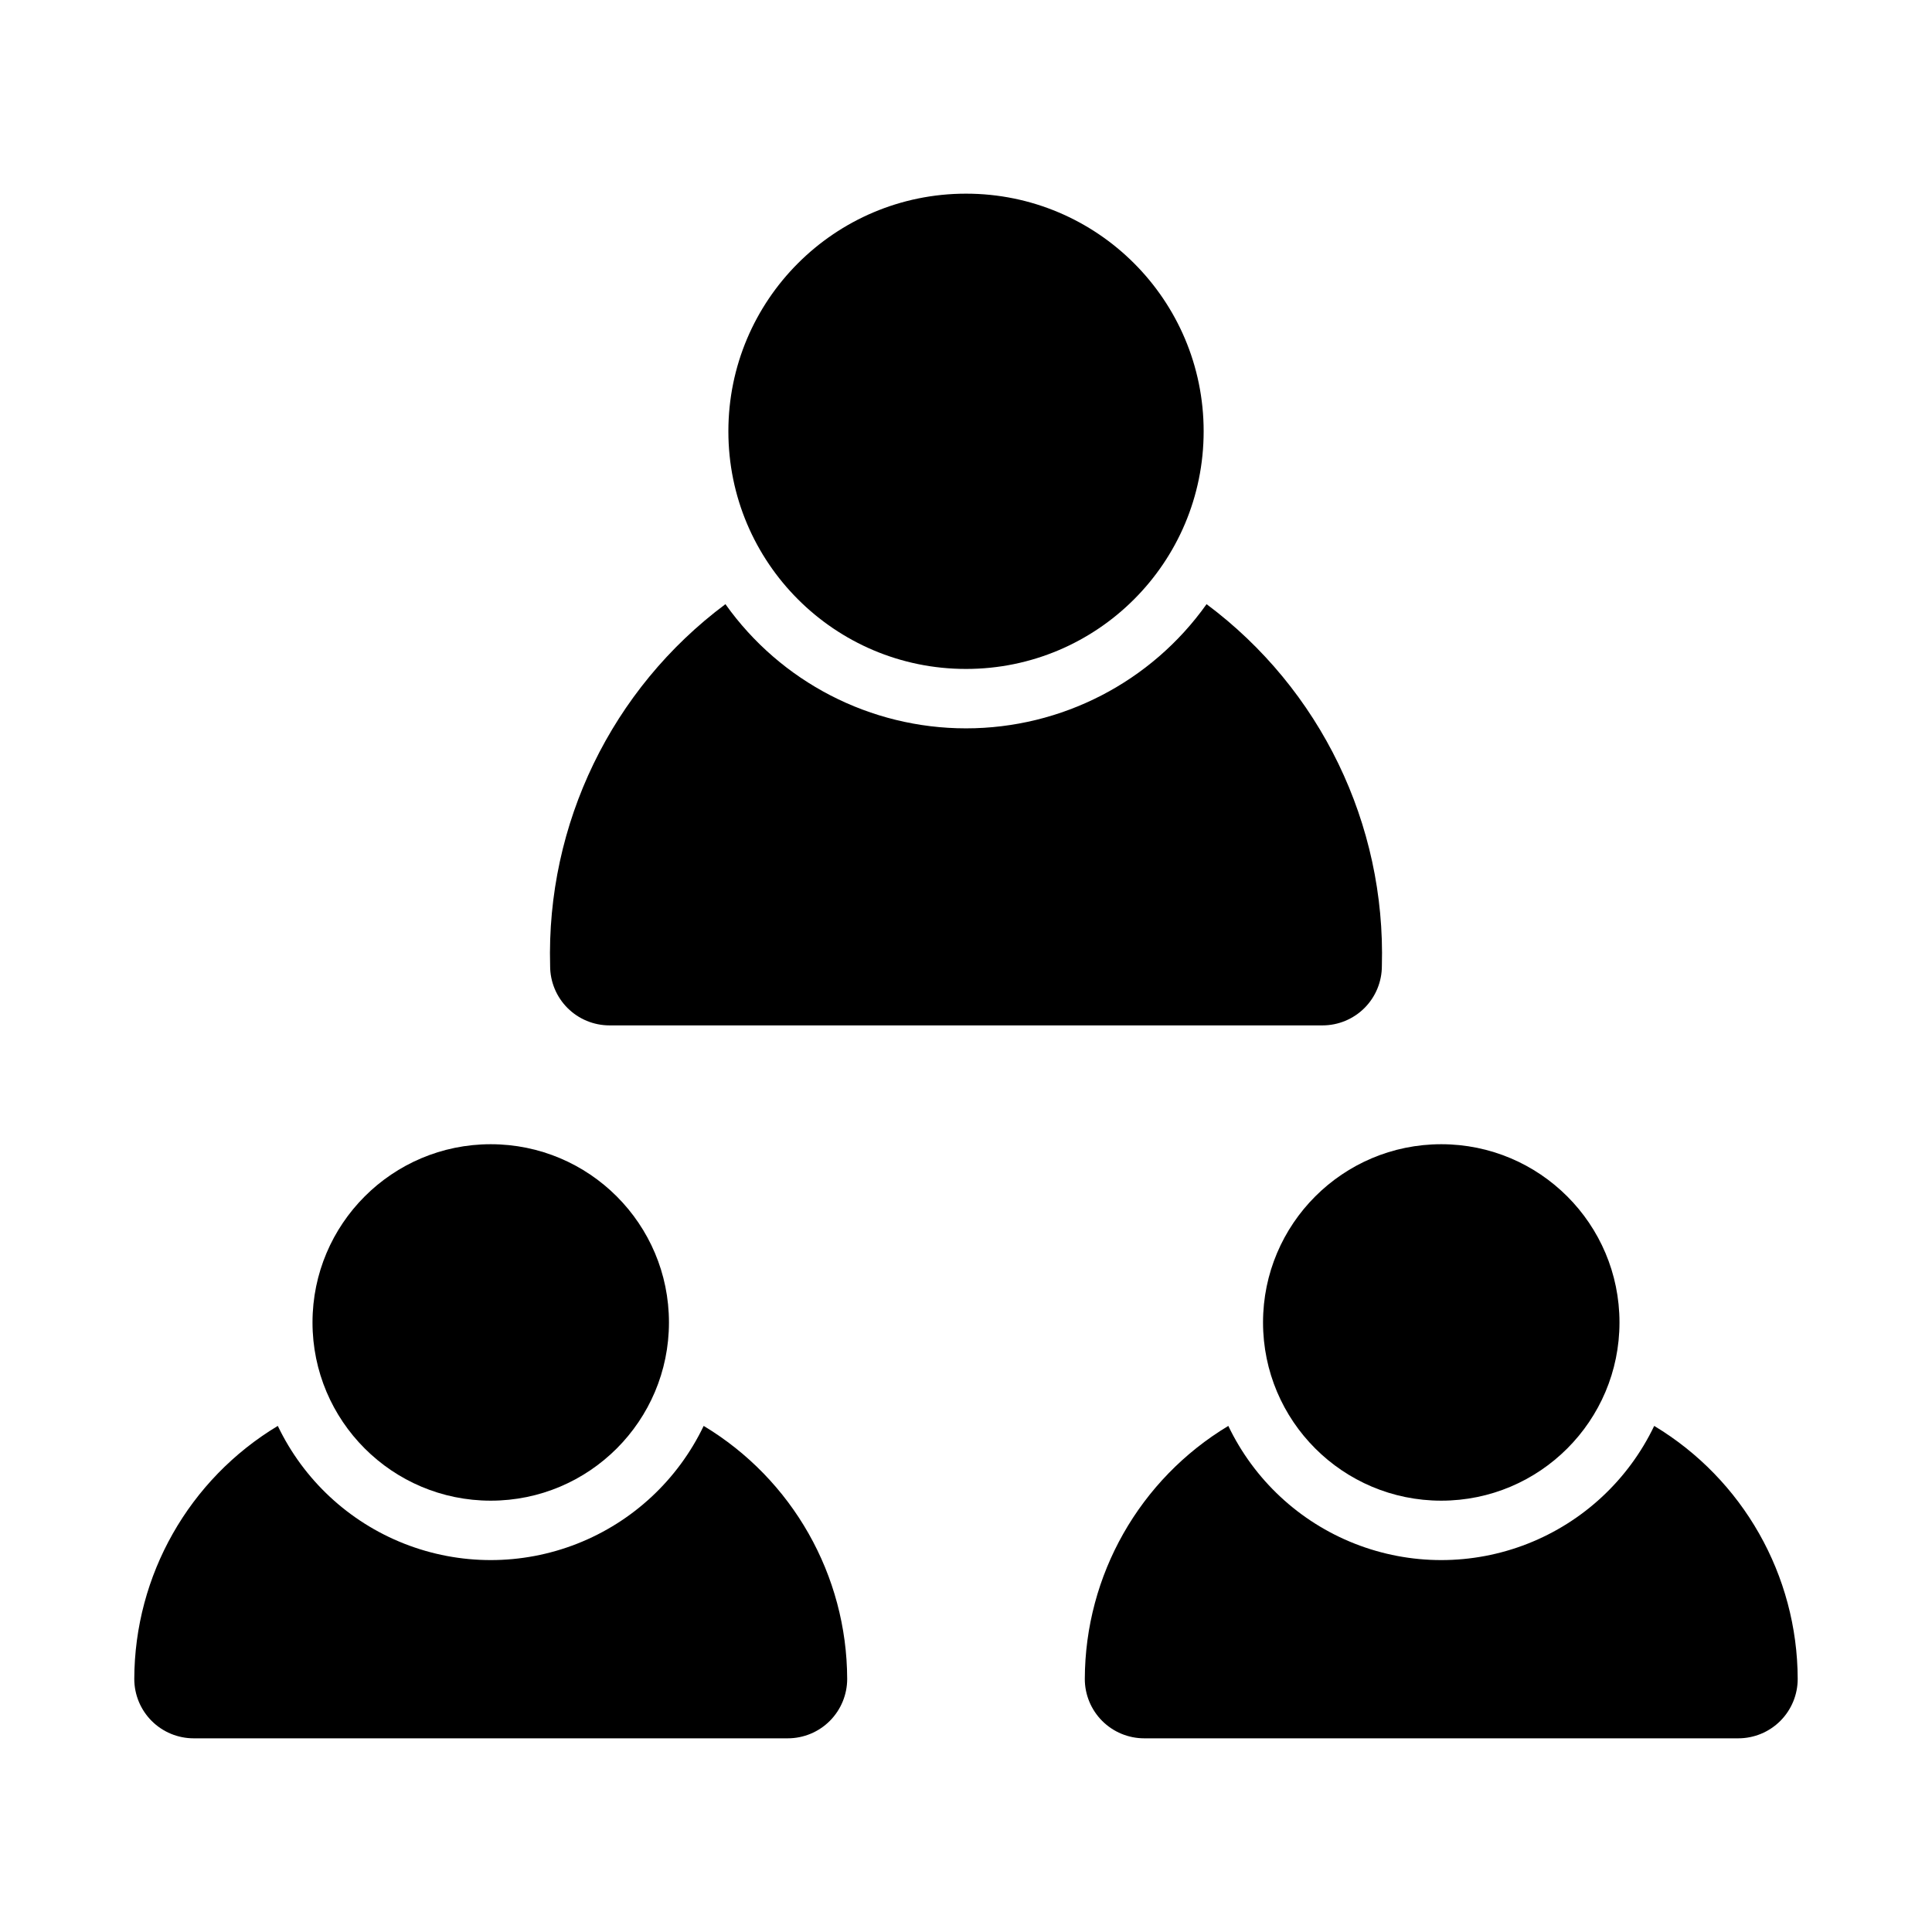
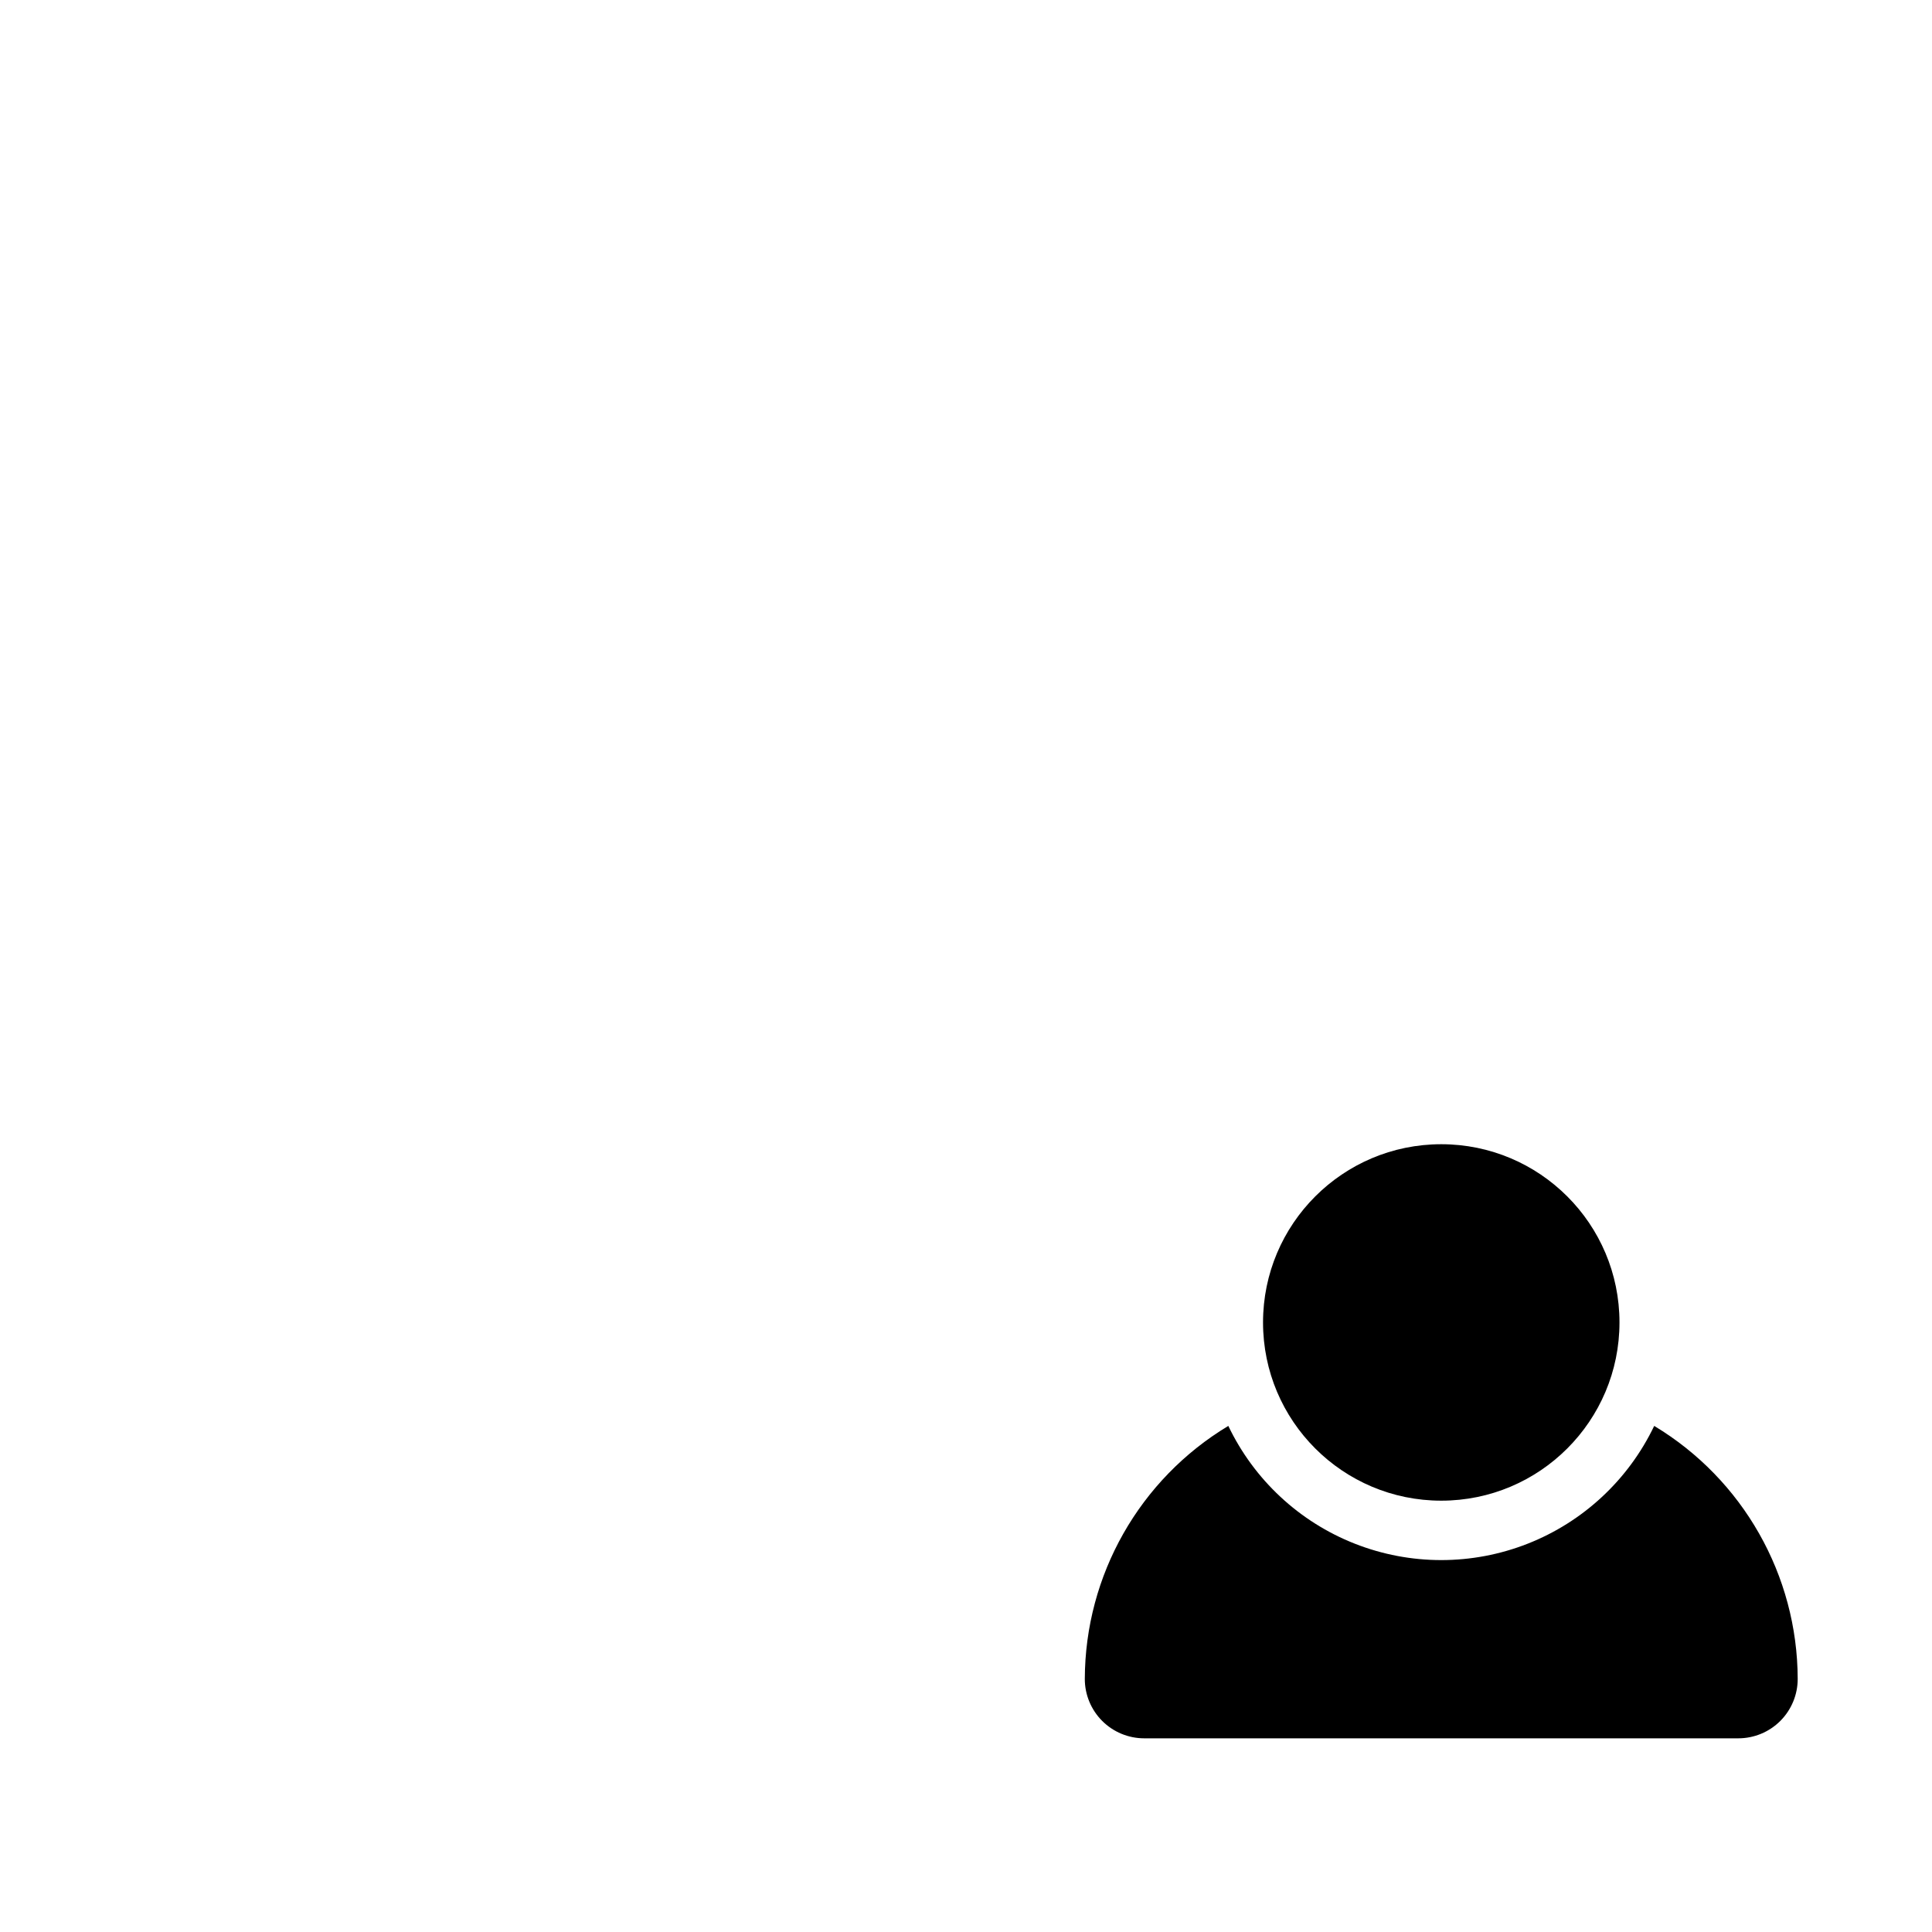
<svg xmlns="http://www.w3.org/2000/svg" fill="#000000" width="800px" height="800px" version="1.1" viewBox="144 144 512 512">
  <g>
-     <path d="m462.98 258.3c0 34.781-28.195 62.977-62.977 62.977s-62.977-28.195-62.977-62.977 28.195-62.977 62.977-62.977 62.977 28.195 62.977 62.977" />
-     <path d="m321.28 494.46c0 26.086-21.145 47.234-47.23 47.234s-47.234-21.148-47.234-47.234c0-26.082 21.148-47.23 47.234-47.23s47.23 21.148 47.23 47.23" />
    <path d="m573.18 494.46c0 26.086-21.148 47.234-47.234 47.234-26.082 0-47.23-21.148-47.23-47.234 0-26.082 21.148-47.23 47.23-47.23 26.086 0 47.234 21.148 47.234 47.23" />
-     <path d="m330.48 521.88c-6.828 14.27-18.805 25.426-33.527 31.215-14.719 5.793-31.086 5.793-45.809 0-14.719-5.789-26.699-16.945-33.523-31.215-23.535 14.156-37.961 39.582-38.035 67.047 0 4.176 1.656 8.184 4.609 11.137s6.957 4.609 11.133 4.609h157.44c4.176 0 8.184-1.656 11.133-4.609 2.953-2.953 4.613-6.961 4.613-11.137-0.078-27.465-14.5-52.891-38.035-67.047z" />
    <path d="m582.38 521.88c-6.828 14.27-18.809 25.426-33.527 31.215-14.719 5.793-31.09 5.793-45.809 0-14.723-5.789-26.699-16.945-33.527-31.215-23.535 14.156-37.957 39.582-38.031 67.047-0.004 4.176 1.656 8.184 4.609 11.137s6.957 4.609 11.133 4.609h157.44c4.176 0 8.18-1.656 11.133-4.609 2.953-2.953 4.613-6.961 4.609-11.137-0.074-27.465-14.5-52.891-38.031-67.047z" />
-     <path d="m463.75 304.11c-14.668 20.645-38.426 32.91-63.75 32.91-25.328 0-49.086-12.266-63.754-32.91-30.168 22.496-47.496 58.27-46.457 95.887 0 4.176 1.66 8.18 4.609 11.133 2.953 2.953 6.961 4.609 11.137 4.609h188.93c4.18 0 8.184-1.656 11.137-4.609 2.953-2.953 4.609-6.957 4.609-11.133 1.039-37.617-16.289-73.391-46.457-95.887z" />
  </g>
</svg>